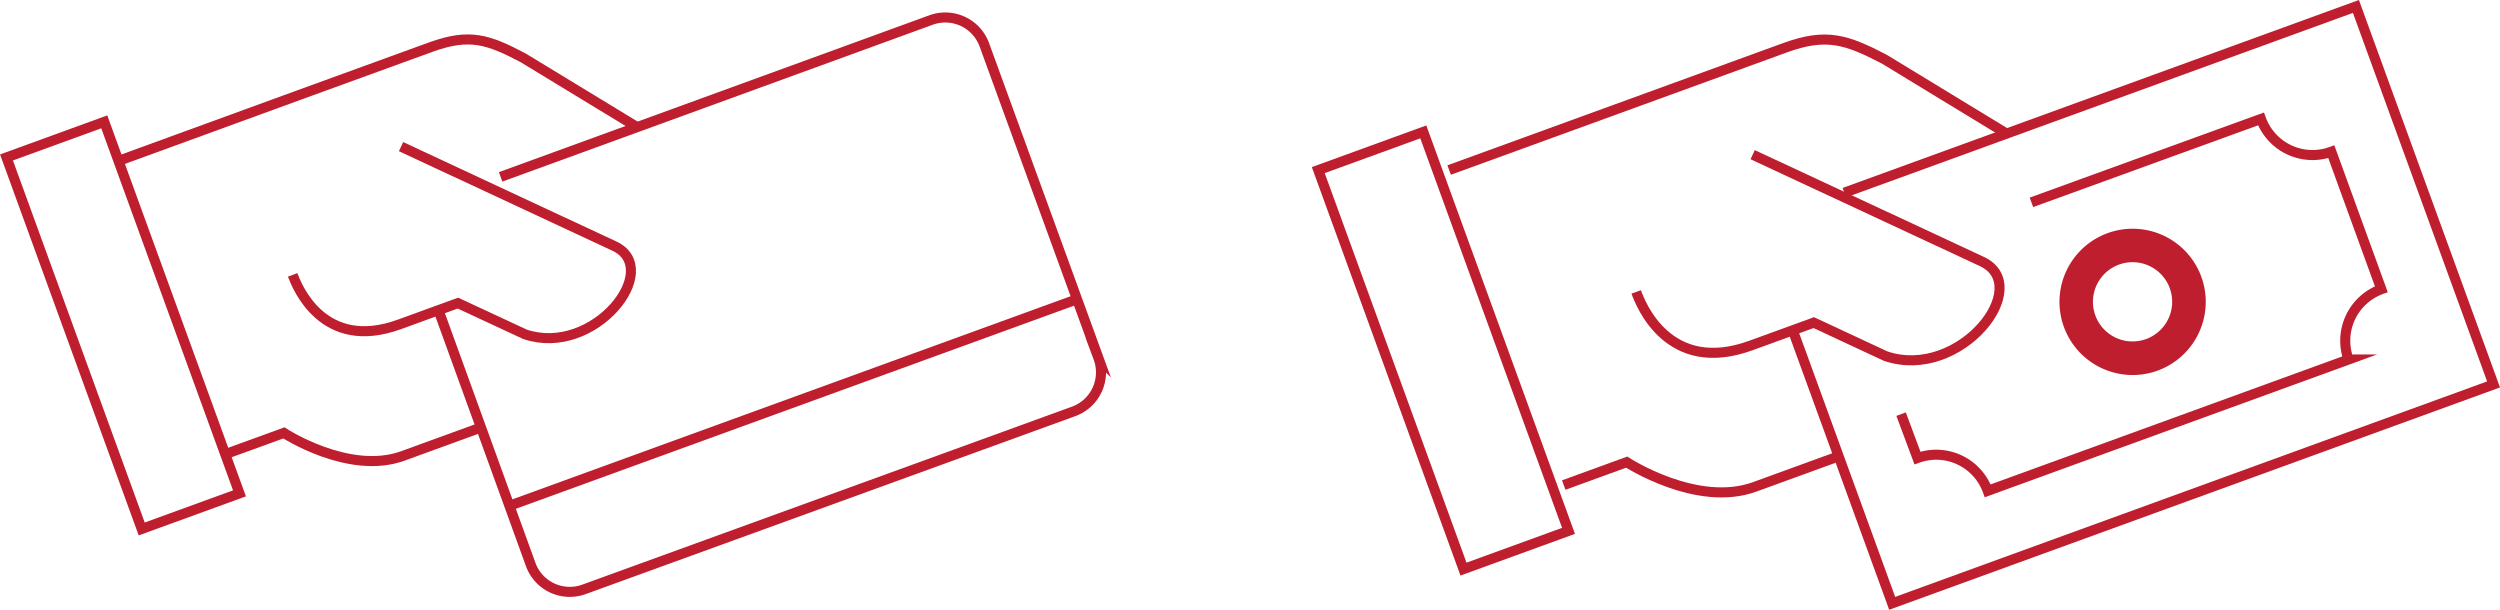
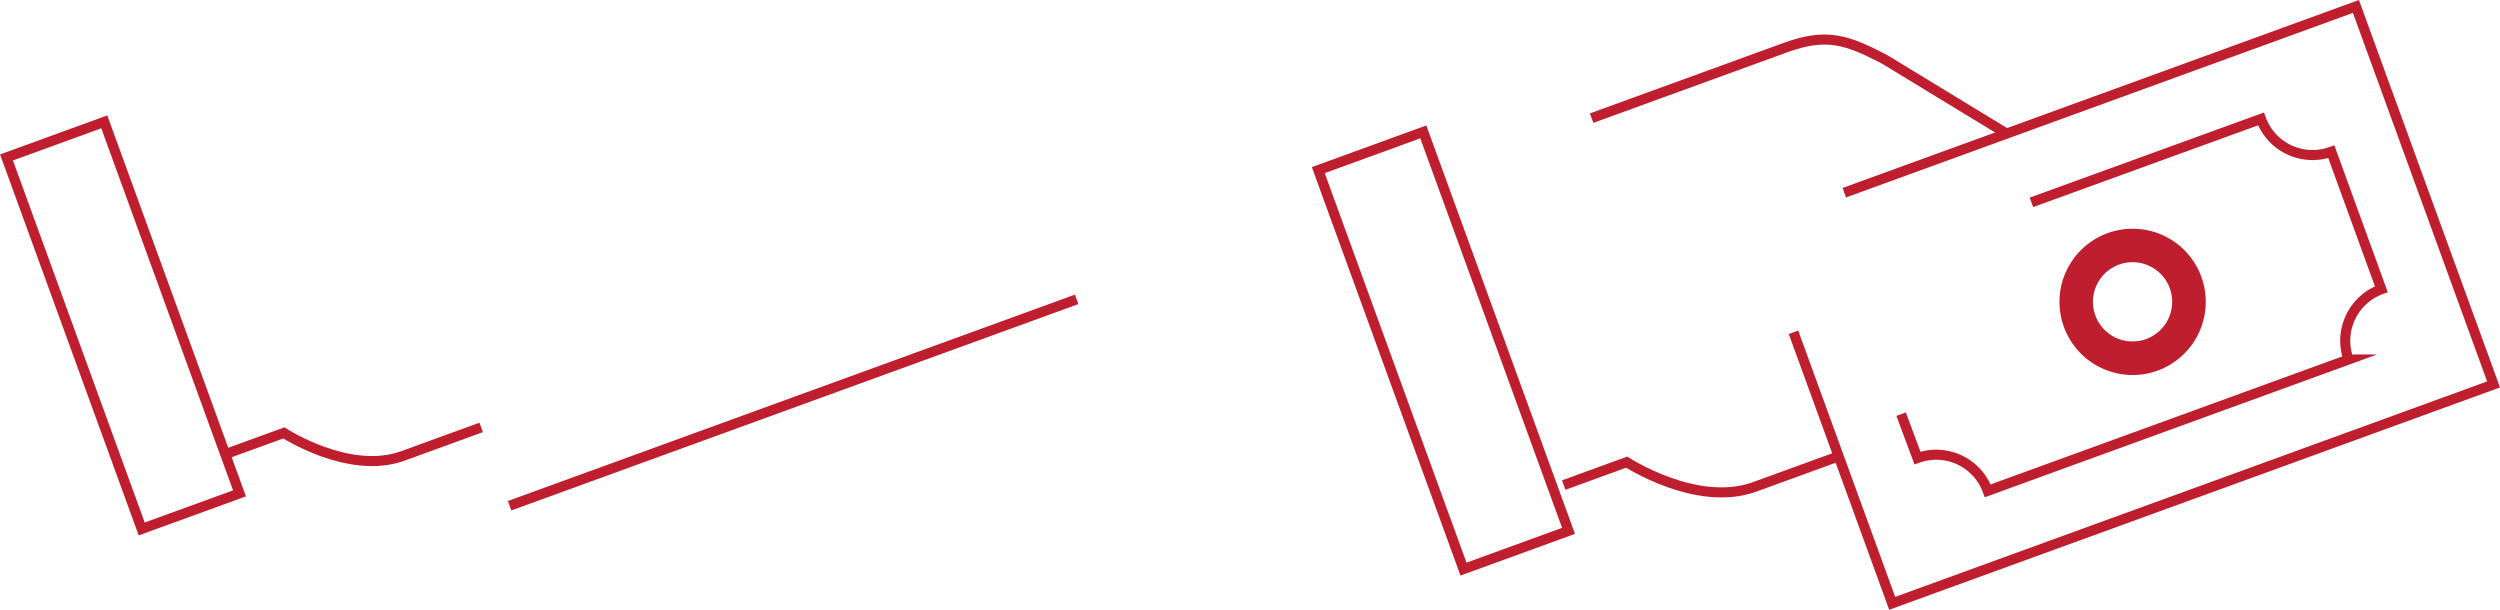
<svg xmlns="http://www.w3.org/2000/svg" viewBox="0 0 372.89 90.95">
  <defs>
    <style>.a{fill:none;stroke:#bf1e2e;stroke-miterlimit:10;stroke-width:1.5px;}.b{fill:#bf1e2e;}</style>
  </defs>
  <path class="a" d="M33.59,67.75l8.75-3.18S52.08,70.93,60.1,68l11.67-4.25" />
-   <path class="a" d="M95.09,19l-17-10.34C72.83,5.87,70.05,4.94,64.33,7l-19.8,7.2L17.67,24" />
  <rect class="a" x="10.58" y="19.05" width="15.52" height="58.97" transform="translate(-15.49 9.2) rotate(-20)" />
-   <path class="a" d="M59.82,21.87,91.64,36.71c7.33,3.42-3,16.64-13.34,13.15l-10-4.65-8.74,3.18C48.13,52.55,44.28,42.68,43.65,41" />
-   <path class="a" d="M74.67,26.38,138.83,3a6.2,6.2,0,0,1,8,3.71l17,46.66a6.2,6.2,0,0,1-3.71,8L87.15,87.89a6.2,6.2,0,0,1-8-3.71L65.4,46.27" />
  <line class="a" x1="160.59" y1="44.65" x2="76.01" y2="75.43" />
  <rect class="a" x="206.96" y="20.61" width="16.67" height="63.33" transform="translate(-4.9 76.79) rotate(-20)" />
  <path class="a" d="M233.24,72.35l9.39-3.42s10.47,6.83,19.09,3.69l12.52-4.56" />
-   <path class="a" d="M299.29,19.93,281.06,8.83c-5.67-2.95-8.66-3.95-14.81-1.71L245,14.86l-28.85,10.5" />
-   <path class="a" d="M261.42,23.07,295.6,39c7.87,3.67-3.24,17.87-14.34,14.12l-10.72-5-9.4,3.42c-12.28,4.47-16.42-6.13-17.09-8" />
+   <path class="a" d="M299.29,19.93,281.06,8.83c-5.67-2.95-8.66-3.95-14.81-1.71l-28.85,10.5" />
  <polyline class="a" points="275.09 28.74 351.4 0.96 371.93 57.34 282.23 89.99 267.51 49.56" />
  <path class="a" d="M283.56,61.77,286,68.32a8.17,8.17,0,0,1,10.48,4.89l53.82-19.59a8.18,8.18,0,0,1,4.89-10.48l-7.46-20.51a8.18,8.18,0,0,1-10.49-4.89L303,30.18" />
  <path class="b" d="M323.64,43a5.92,5.92,0,0,1-3.53,7.57A5.91,5.91,0,1,1,323.64,43m4.7-1.72a10.91,10.91,0,1,0-6.52,14,10.92,10.92,0,0,0,6.52-14" />
</svg>